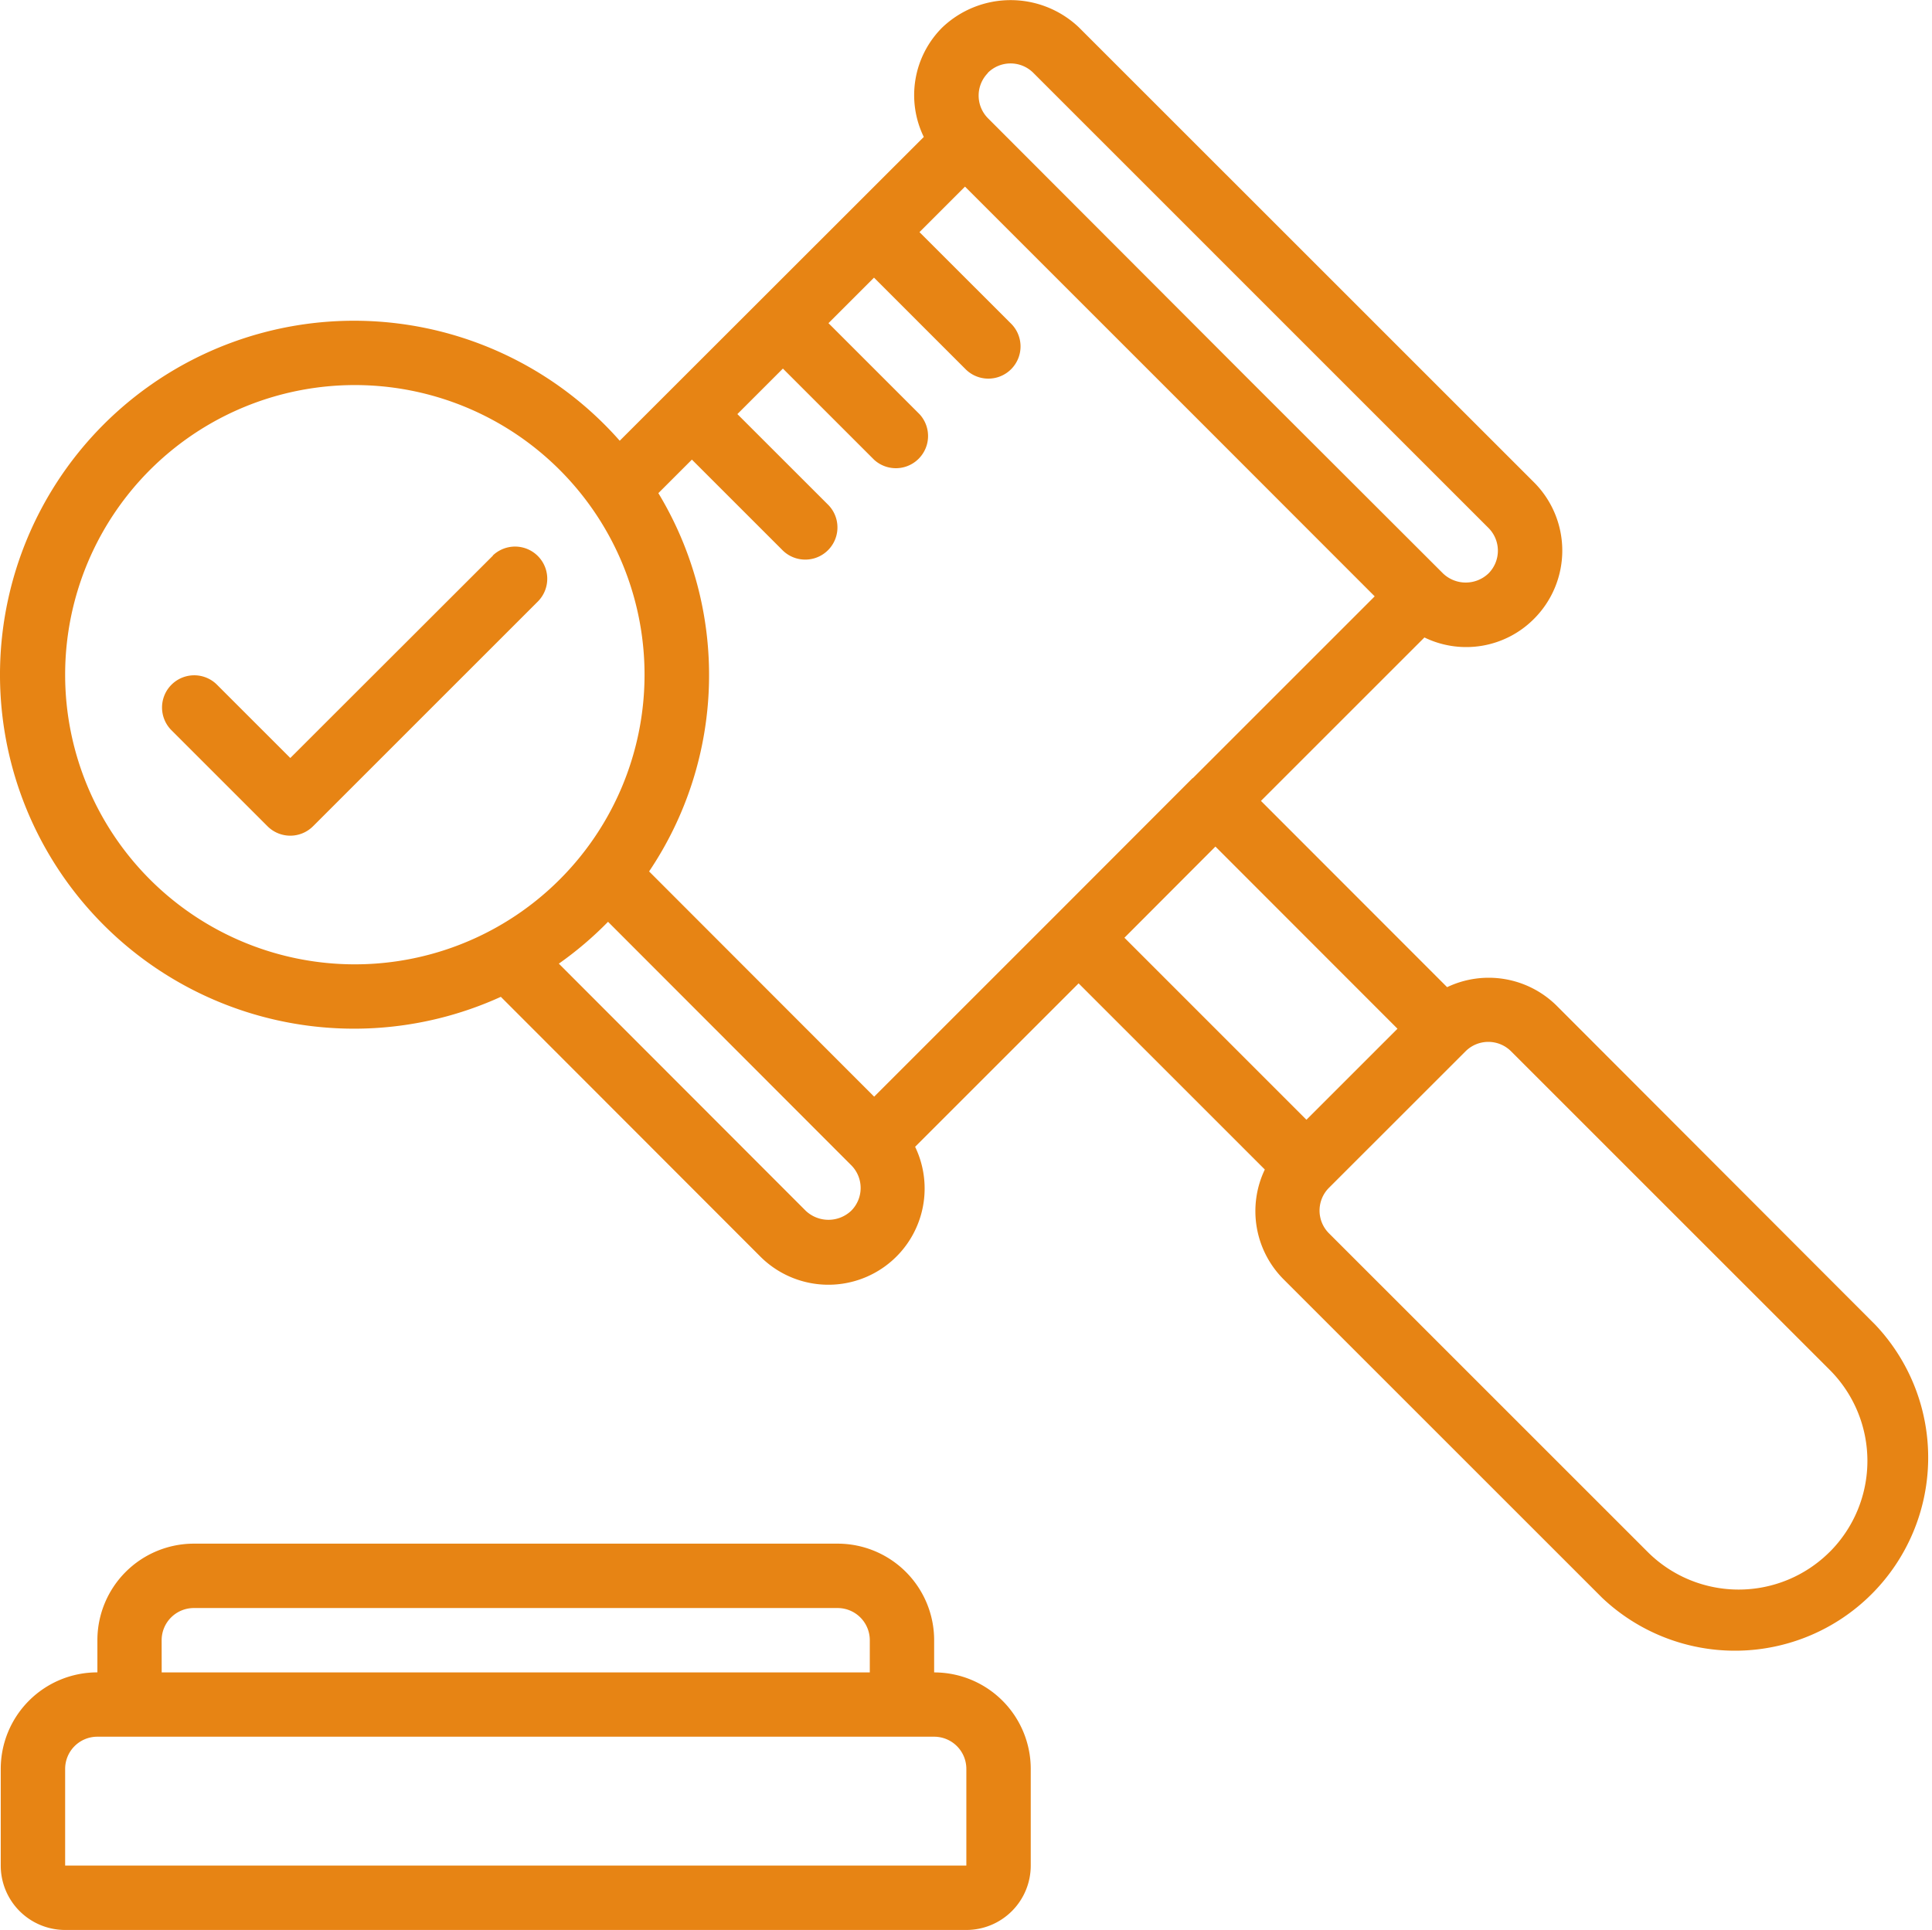
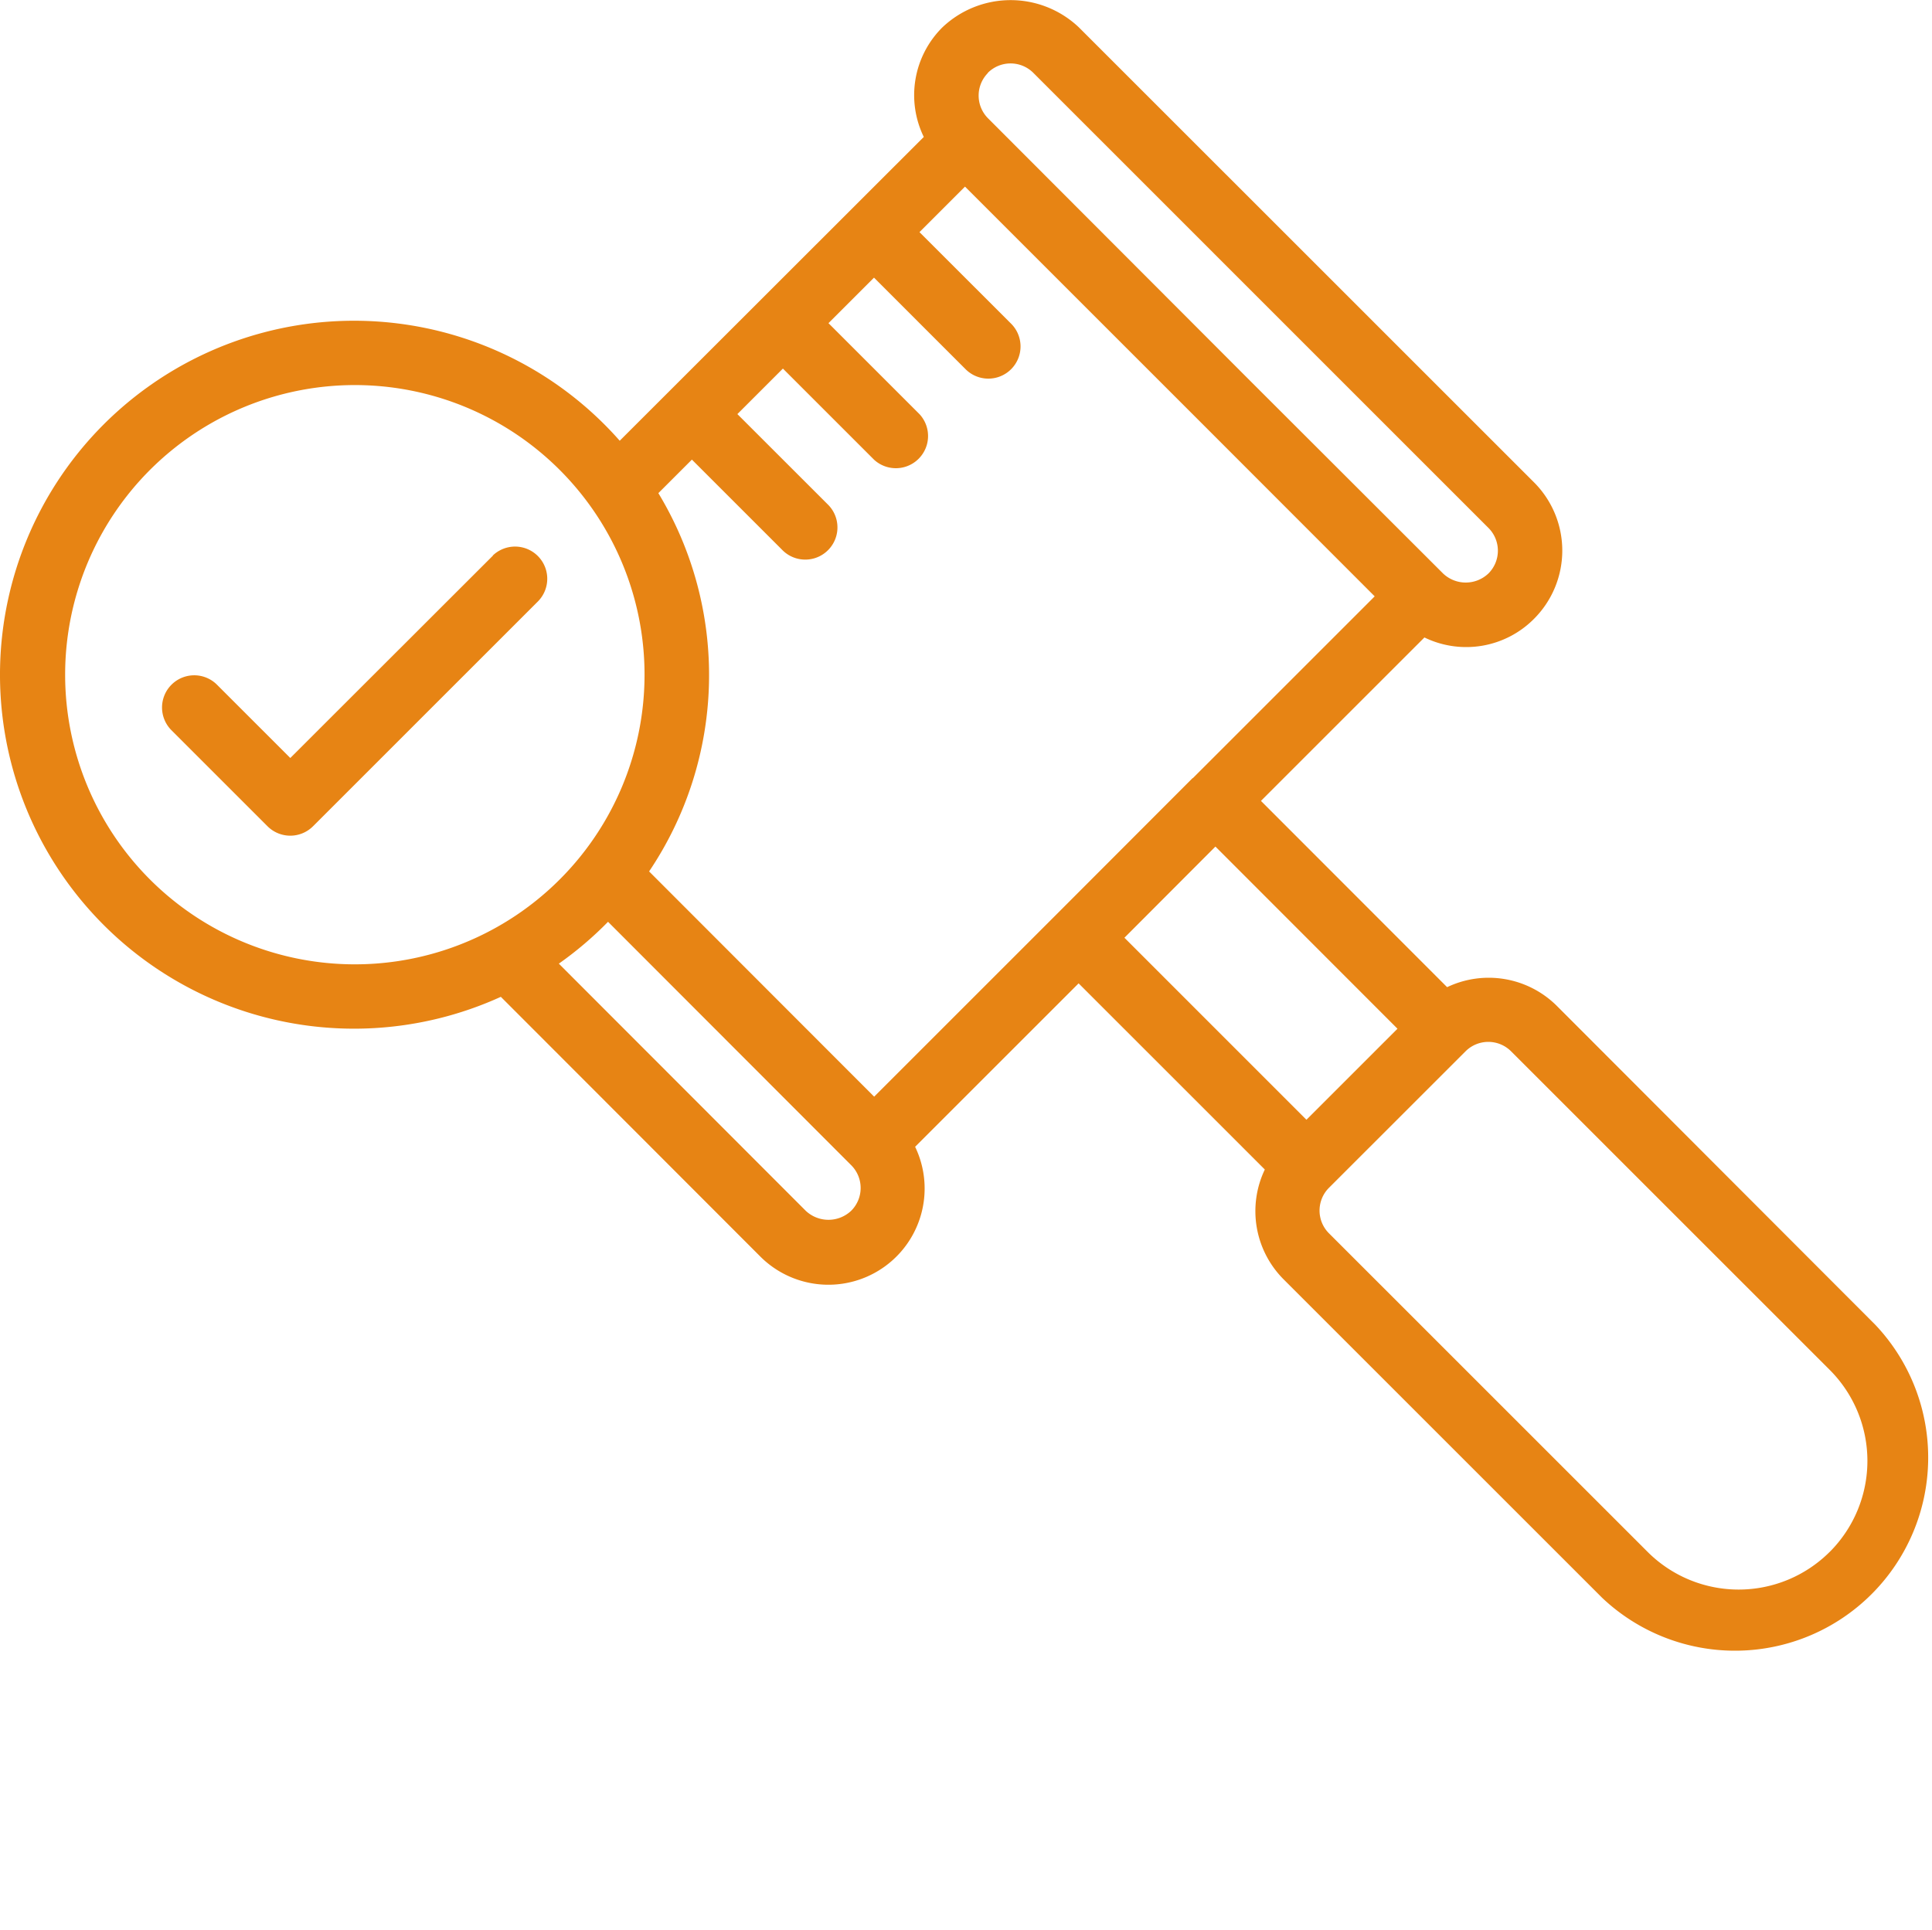
<svg xmlns="http://www.w3.org/2000/svg" width="39" height="38.965" viewBox="0 0 39 38.965">
  <g id="Page-1" transform="translate(-0.976 -0.029)">
    <g id="_024---Check-Laws" data-name="024---Check-Laws" transform="translate(0.976 0.029)">
-       <path id="Shape" d="M19.842,50.6v-.65A1.949,1.949,0,0,0,17.893,48H4.9a1.949,1.949,0,0,0-1.949,1.949v.65A1.949,1.949,0,0,0,1,52.548V54.5a1.3,1.3,0,0,0,1.3,1.3H20.492a1.3,1.3,0,0,0,1.3-1.3V52.548A1.949,1.949,0,0,0,19.842,50.6Zm-15.594-.65a.65.65,0,0,1,.65-.65H17.893a.65.65,0,0,1,.65.65v.65H4.249ZM20.492,54.5H2.3V52.548a.65.65,0,0,1,.65-.65H19.842a.65.65,0,0,1,.65.65Z" transform="translate(-0.985 -16.832)" fill="#e78414" />
      <path id="Shape-2" data-name="Shape" d="M32.4,20.336a1.949,1.949,0,0,0-2.212-.375L26.43,16.2l3.3-3.3a1.928,1.928,0,0,0,2.212-.376,1.949,1.949,0,0,0,0-2.756L22.754.581A2,2,0,0,0,20,.581a1.928,1.928,0,0,0-.376,2.213L13.486,8.928a7.147,7.147,0,1,0-2.4,11.228l5.231,5.237a1.943,1.943,0,0,0,3.132-2.209l3.3-3.3,3.759,3.759a1.949,1.949,0,0,0,.375,2.213l6.432,6.432a3.9,3.9,0,0,0,5.514-5.513ZM20.916,1.5a.65.65,0,0,1,.919,0l9.188,9.189a.65.65,0,0,1,0,.918.664.664,0,0,1-.918,0L26.236,7.742,20.917,2.414h0a.65.65,0,0,1,0-.91ZM14.943,9.309l1.839,1.839a.65.65,0,0,0,.919-.919L15.861,8.39l.919-.919L18.619,9.31a.65.65,0,0,0,.919-.918L17.7,6.554l.919-.919,1.838,1.838a.65.65,0,1,0,.919-.919L19.537,4.716l.919-.919,4.861,4.861,3.409,3.412-3.67,3.67-.006,0L22.294,18.5l0,0-3.672,3.672-4.543-4.548a7.1,7.1,0,0,0,.187-7.638ZM2.291,13.655A5.848,5.848,0,1,1,8.139,19.5,5.848,5.848,0,0,1,2.291,13.655Zm15.868,10.82a.668.668,0,0,1-.919,0l-4.983-4.989a7.147,7.147,0,0,0,.993-.845l4.909,4.915a.65.65,0,0,1,0,.919Zm7.352-7.353L29.186,20.8l-1.838,1.838-3.674-3.675Zm12.4,14.241a2.6,2.6,0,0,1-3.676,0l-6.432-6.432a.65.65,0,0,1,0-.919l2.757-2.756a.65.65,0,0,1,.919,0l6.432,6.432a2.6,2.6,0,0,1,0,3.676Z" transform="translate(-0.976 -0.029)" fill="#e78414" />
      <path id="Shape-3" data-name="Shape" d="M12.692,17.195,8.6,21.283l-1.49-1.49a.65.65,0,0,0-.919.919l1.949,1.949a.65.65,0,0,0,.919,0l4.548-4.548a.65.65,0,0,0-.919-.919Z" transform="translate(-2.74 -5.978)" fill="#e78414" />
    </g>
  </g>
</svg>